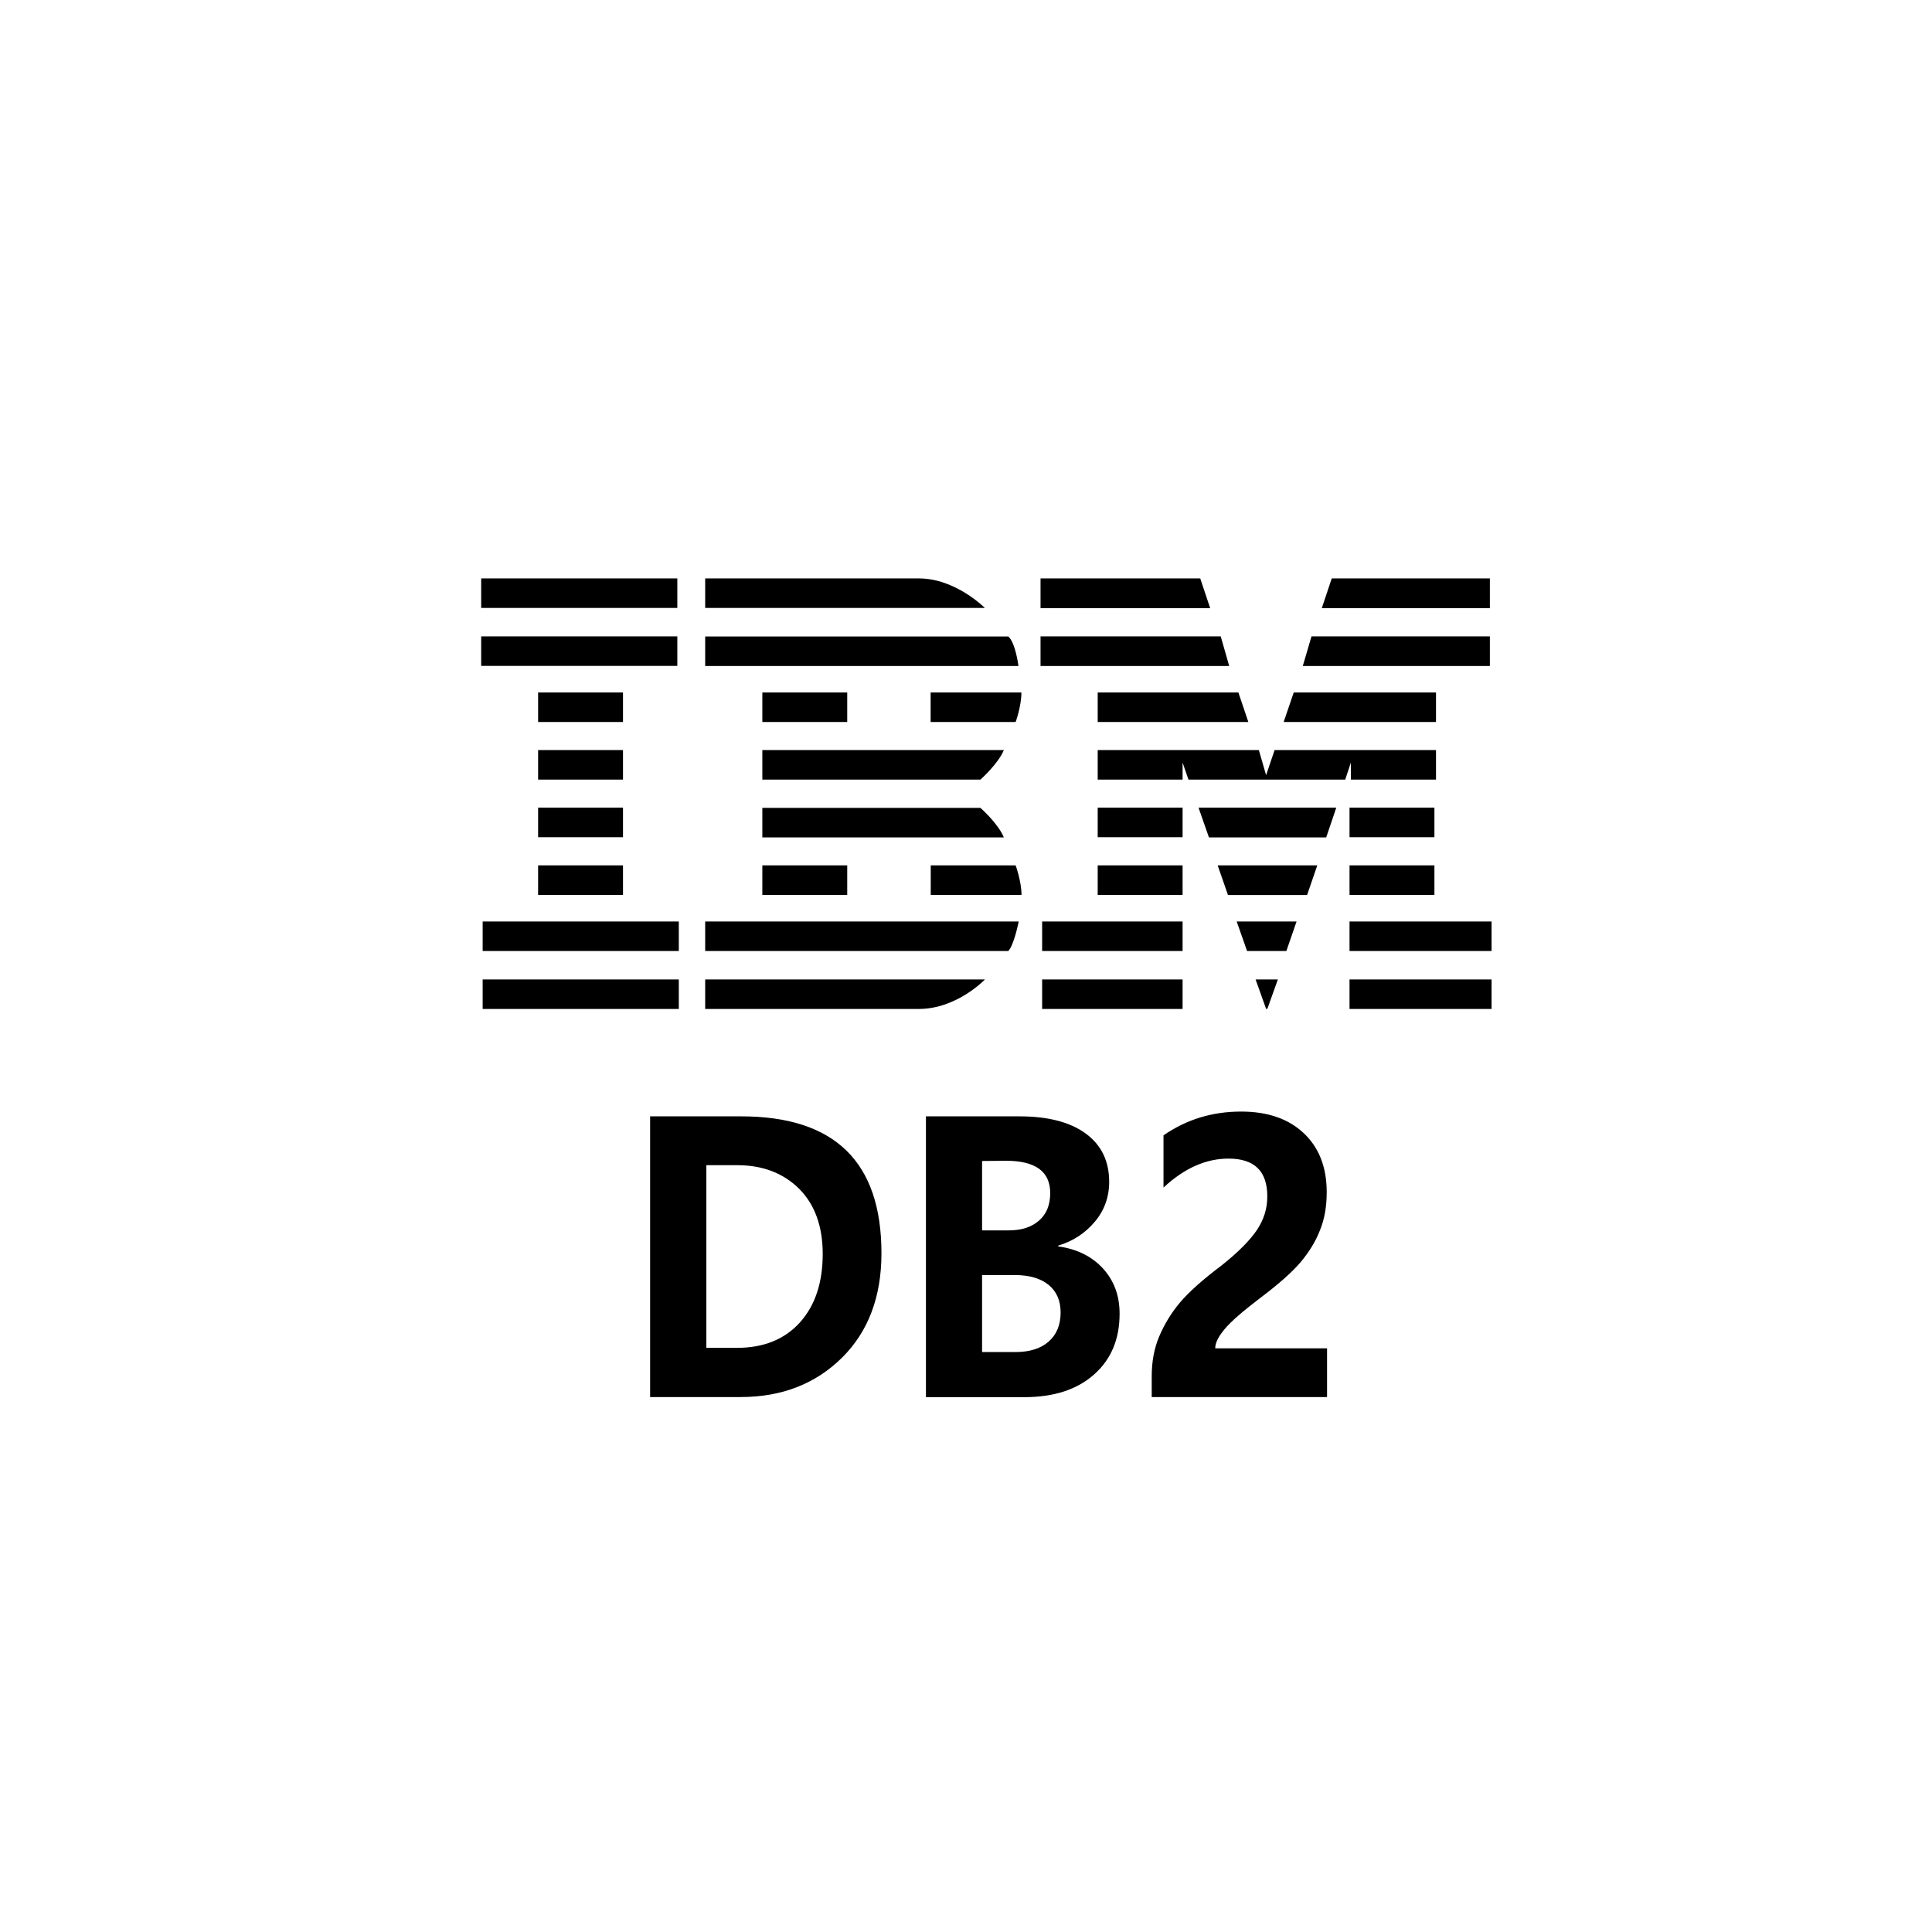
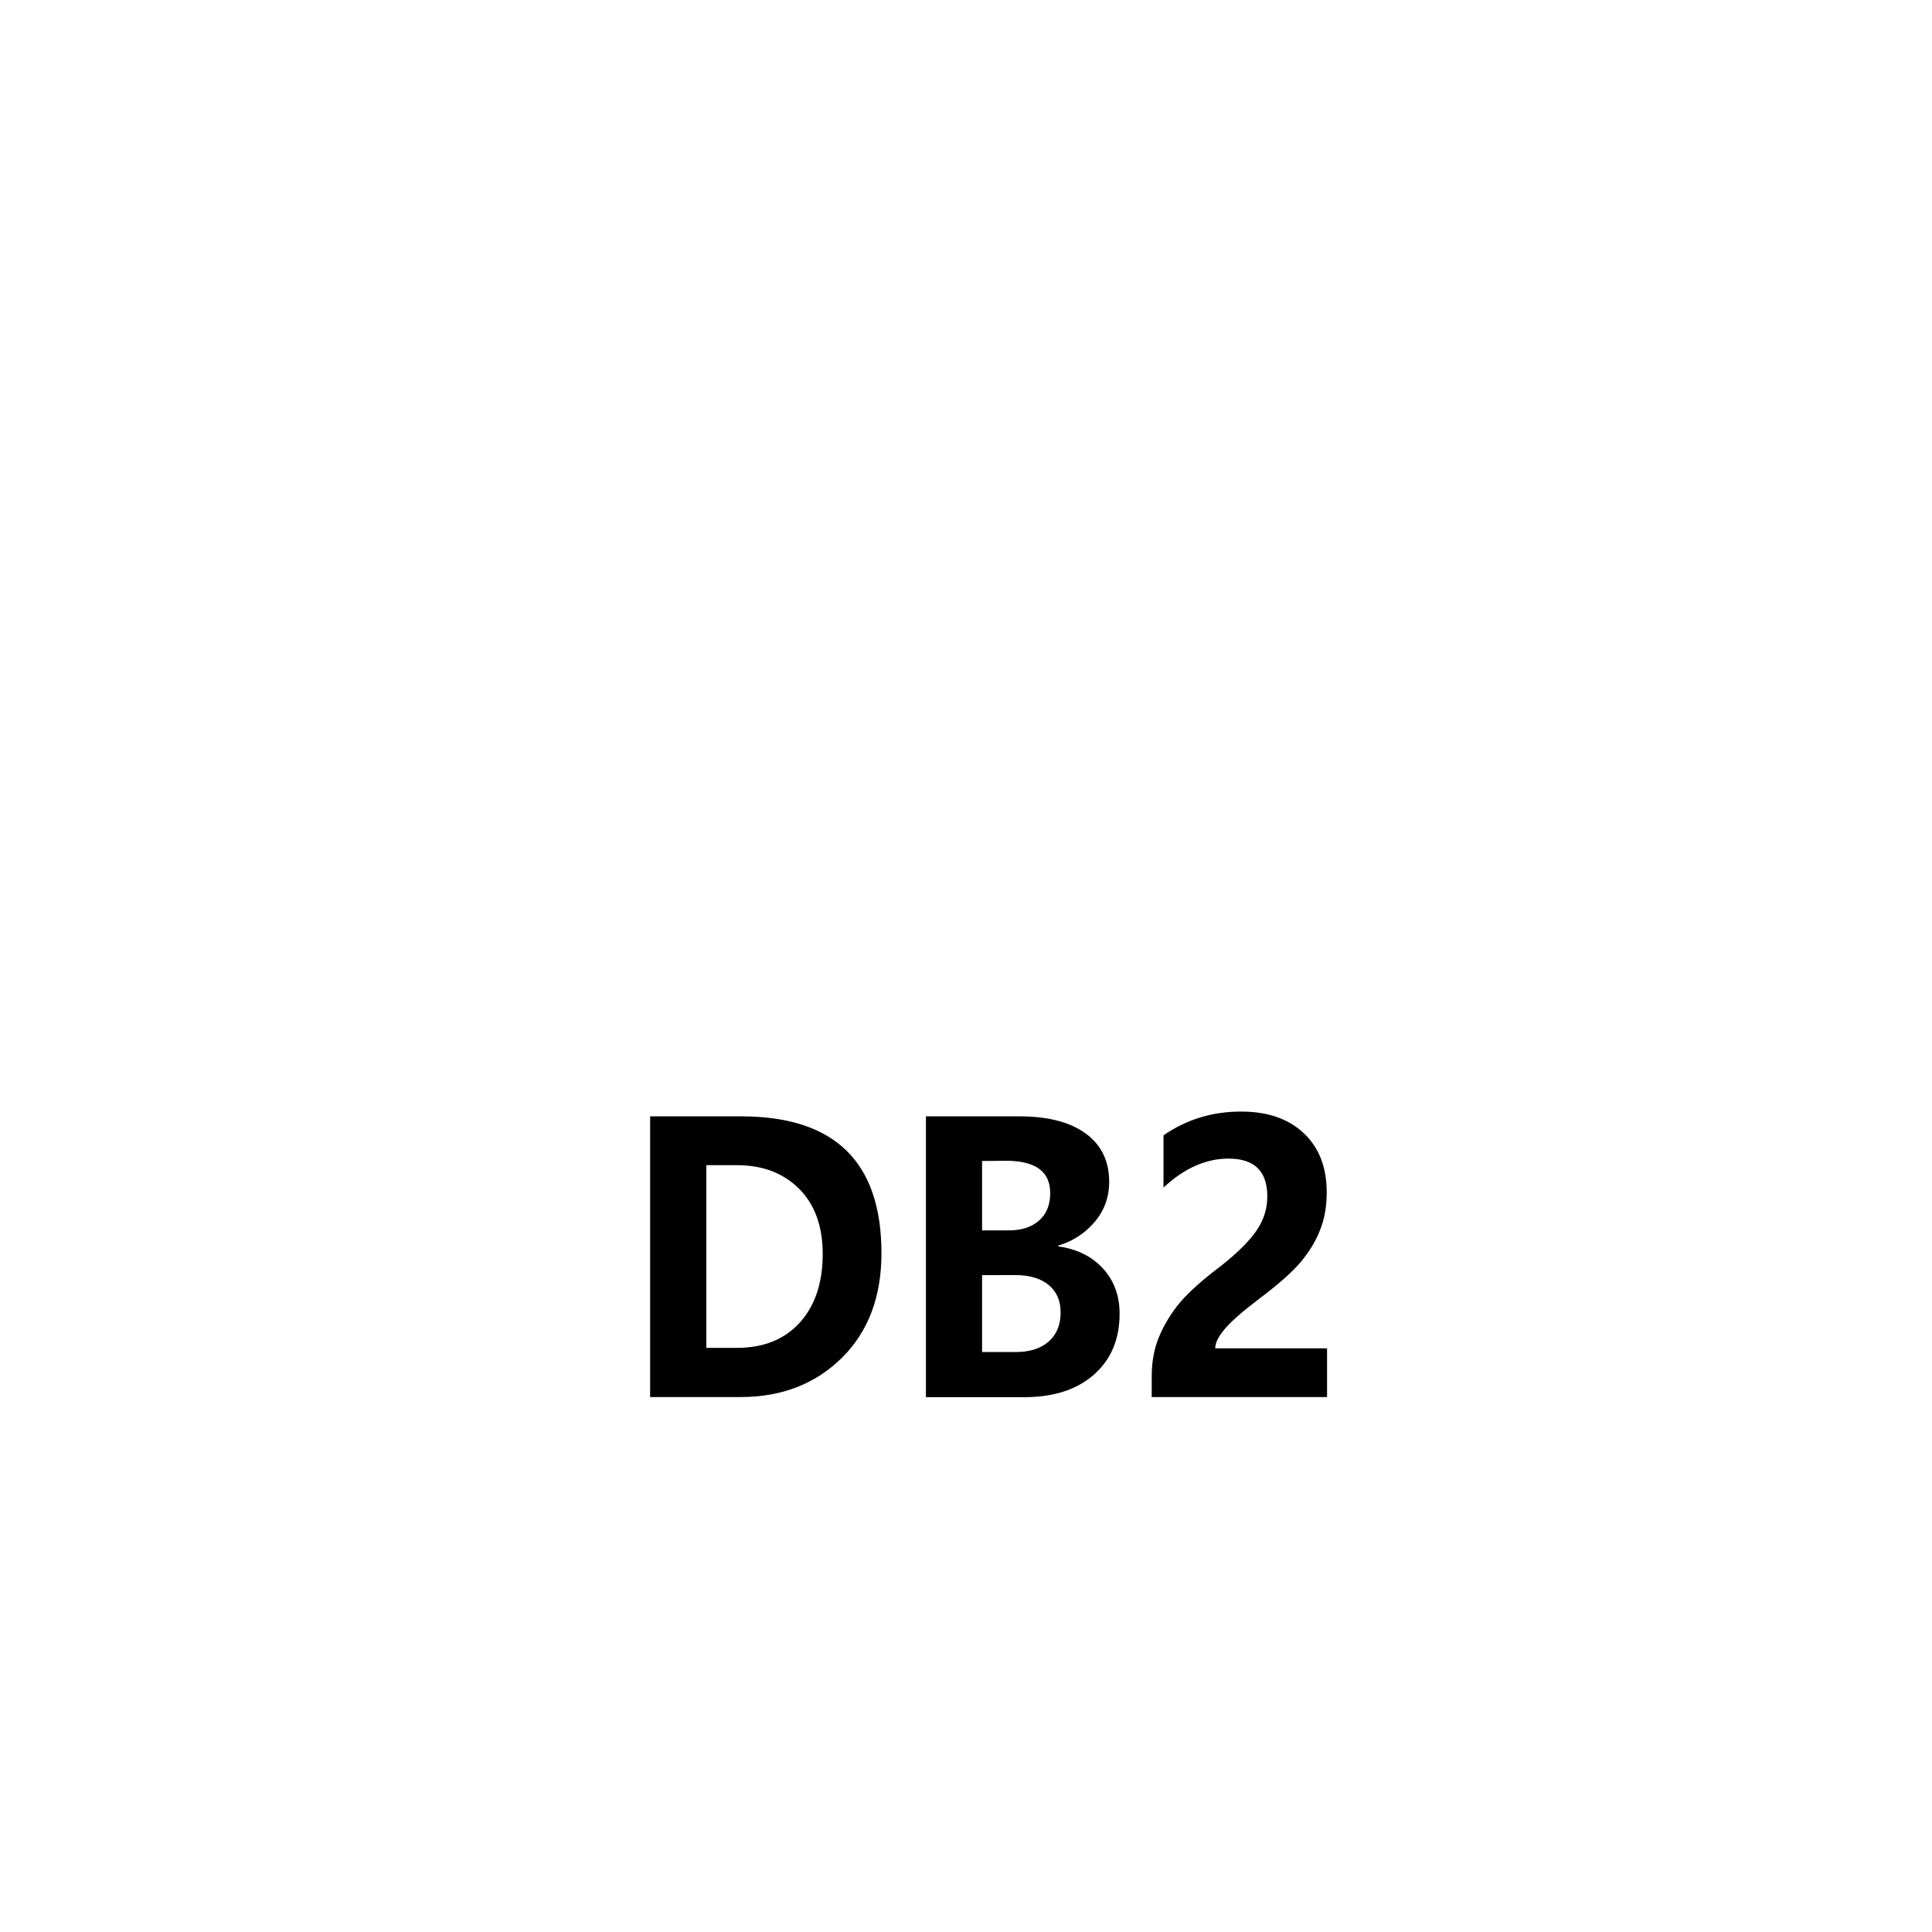
<svg xmlns="http://www.w3.org/2000/svg" width="84" height="84" viewBox="0 0 84 84" fill="none">
  <path d="M28.266 60.731V48.537H32.227C36.297 48.537 38.324 50.522 38.324 54.488C38.324 56.37 37.758 57.891 36.612 59.027C35.465 60.163 33.999 60.741 32.202 60.741H28.266V60.731V60.731ZM30.711 50.656V58.602H32.045C33.206 58.602 34.112 58.232 34.776 57.501C35.44 56.76 35.77 55.772 35.77 54.518C35.77 53.308 35.421 52.359 34.737 51.678C34.043 50.996 33.152 50.66 32.045 50.66H30.711V50.656ZM40.258 60.731V48.537H44.328C45.573 48.537 46.537 48.789 47.216 49.292C47.895 49.796 48.225 50.493 48.225 51.387C48.225 52.048 48.014 52.631 47.595 53.125C47.177 53.619 46.651 53.965 46.011 54.157V54.192C46.808 54.301 47.453 54.612 47.945 55.14C48.432 55.669 48.678 56.325 48.678 57.116C48.678 58.227 48.309 59.106 47.566 59.763C46.823 60.42 45.814 60.746 44.535 60.746H40.258V60.731ZM42.699 50.478V53.495H43.86C44.421 53.495 44.854 53.352 45.179 53.066C45.504 52.779 45.661 52.384 45.661 51.871C45.661 50.937 45.022 50.468 43.737 50.468L42.699 50.478V50.478ZM42.699 55.441V58.785H44.151C44.766 58.785 45.248 58.632 45.593 58.331C45.937 58.029 46.114 57.605 46.114 57.066C46.114 56.553 45.942 56.153 45.593 55.866C45.243 55.58 44.756 55.437 44.116 55.437L42.699 55.441ZM52.836 58.622H57.698V60.741H50.075V59.832C50.075 59.195 50.184 58.612 50.405 58.094C50.627 57.575 50.927 57.076 51.311 56.622C51.699 56.167 52.29 55.639 53.102 55.027C53.845 54.439 54.357 53.915 54.657 53.466C54.957 53.011 55.1 52.532 55.1 52.019C55.1 50.917 54.539 50.374 53.412 50.374C52.428 50.374 51.488 50.794 50.587 51.633V49.362C51.591 48.67 52.708 48.329 53.963 48.329C55.11 48.329 56.015 48.641 56.679 49.263C57.344 49.885 57.683 50.74 57.683 51.836C57.683 52.448 57.59 52.997 57.393 53.481C57.206 53.97 56.921 54.429 56.556 54.868C56.192 55.298 55.612 55.817 54.805 56.424C54.032 57.012 53.51 57.466 53.245 57.788C52.979 58.108 52.836 58.375 52.836 58.622V58.622Z" fill="black" />
-   <path d="M20.921 25.149H29.449V26.433H20.921V25.149ZM30.66 25.149V26.433H42.82C42.82 26.433 41.55 25.149 39.956 25.149H30.66ZM45.241 25.149V26.443H52.617L52.184 25.149H45.241ZM64.777 25.149H57.902L57.469 26.443H64.777V25.149ZM20.921 27.668H29.449V28.952H20.921V27.668ZM30.66 28.957H44.281C44.281 28.957 44.153 27.939 43.838 27.673H30.66V28.957ZM45.241 28.957H53.444L53.075 27.668H45.241V28.957ZM64.777 28.957V27.668H57.022L56.643 28.957H64.777ZM23.396 30.108H27.087V31.392H23.396V30.108ZM33.145 30.108H36.836V31.392H33.145V30.108ZM40.467 31.392H44.158C44.158 31.392 44.409 30.71 44.409 30.108H40.462V31.392H40.467ZM47.726 30.108V31.392H54.276L53.843 30.108H47.726ZM55.811 31.392H62.435V30.108H56.249L55.811 31.392ZM23.396 32.612H27.087V33.896H23.396V32.612ZM33.145 33.896H42.628C42.628 33.896 43.395 33.214 43.646 32.612H33.145V33.896ZM55.048 33.703L54.733 32.612H47.726V33.896H51.417V33.155L51.672 33.896H58.488L58.734 33.155V33.896H62.435V32.612H55.417L55.048 33.703ZM23.396 35.116H27.087V36.4H23.396V35.116ZM33.145 36.41H43.646C43.395 35.797 42.628 35.126 42.628 35.126H33.145V36.41ZM47.726 35.116H51.417V36.4H47.726V35.116ZM58.099 35.116H52.11L52.563 36.41H57.661L58.099 35.116ZM58.675 35.116H62.366V36.4H58.675V35.116ZM23.396 37.625H27.087V38.909H23.396V37.625ZM33.145 37.625H36.836V38.909H33.145V37.625ZM44.158 37.625H40.467V38.909H44.414C44.409 38.301 44.158 37.625 44.158 37.625ZM47.726 37.625H51.417V38.909H47.726V37.625ZM57.273 37.625H52.942L53.39 38.914H56.83L57.273 37.625ZM58.675 37.625H62.366V38.909H58.675V37.625ZM20.985 40.065H29.513V41.349H20.985V40.065ZM44.291 40.065H30.66V41.349H43.838C44.094 41.082 44.291 40.065 44.291 40.065ZM45.31 40.065H51.417V41.349H45.31V40.065ZM56.372 40.065H53.769L54.221 41.349H55.929L56.372 40.065ZM58.675 40.065H64.851V41.349H58.675V40.065ZM20.985 42.584H29.513V43.868H20.985V42.584ZM42.825 42.584H30.66V43.868H39.956C41.609 43.863 42.825 42.584 42.825 42.584V42.584ZM45.31 42.584H51.417V43.868H45.31V42.584ZM55.102 43.863L55.56 42.584H54.591L55.048 43.863H55.102ZM58.675 42.584H64.851V43.868H58.675V42.584Z" fill="black" />
</svg>